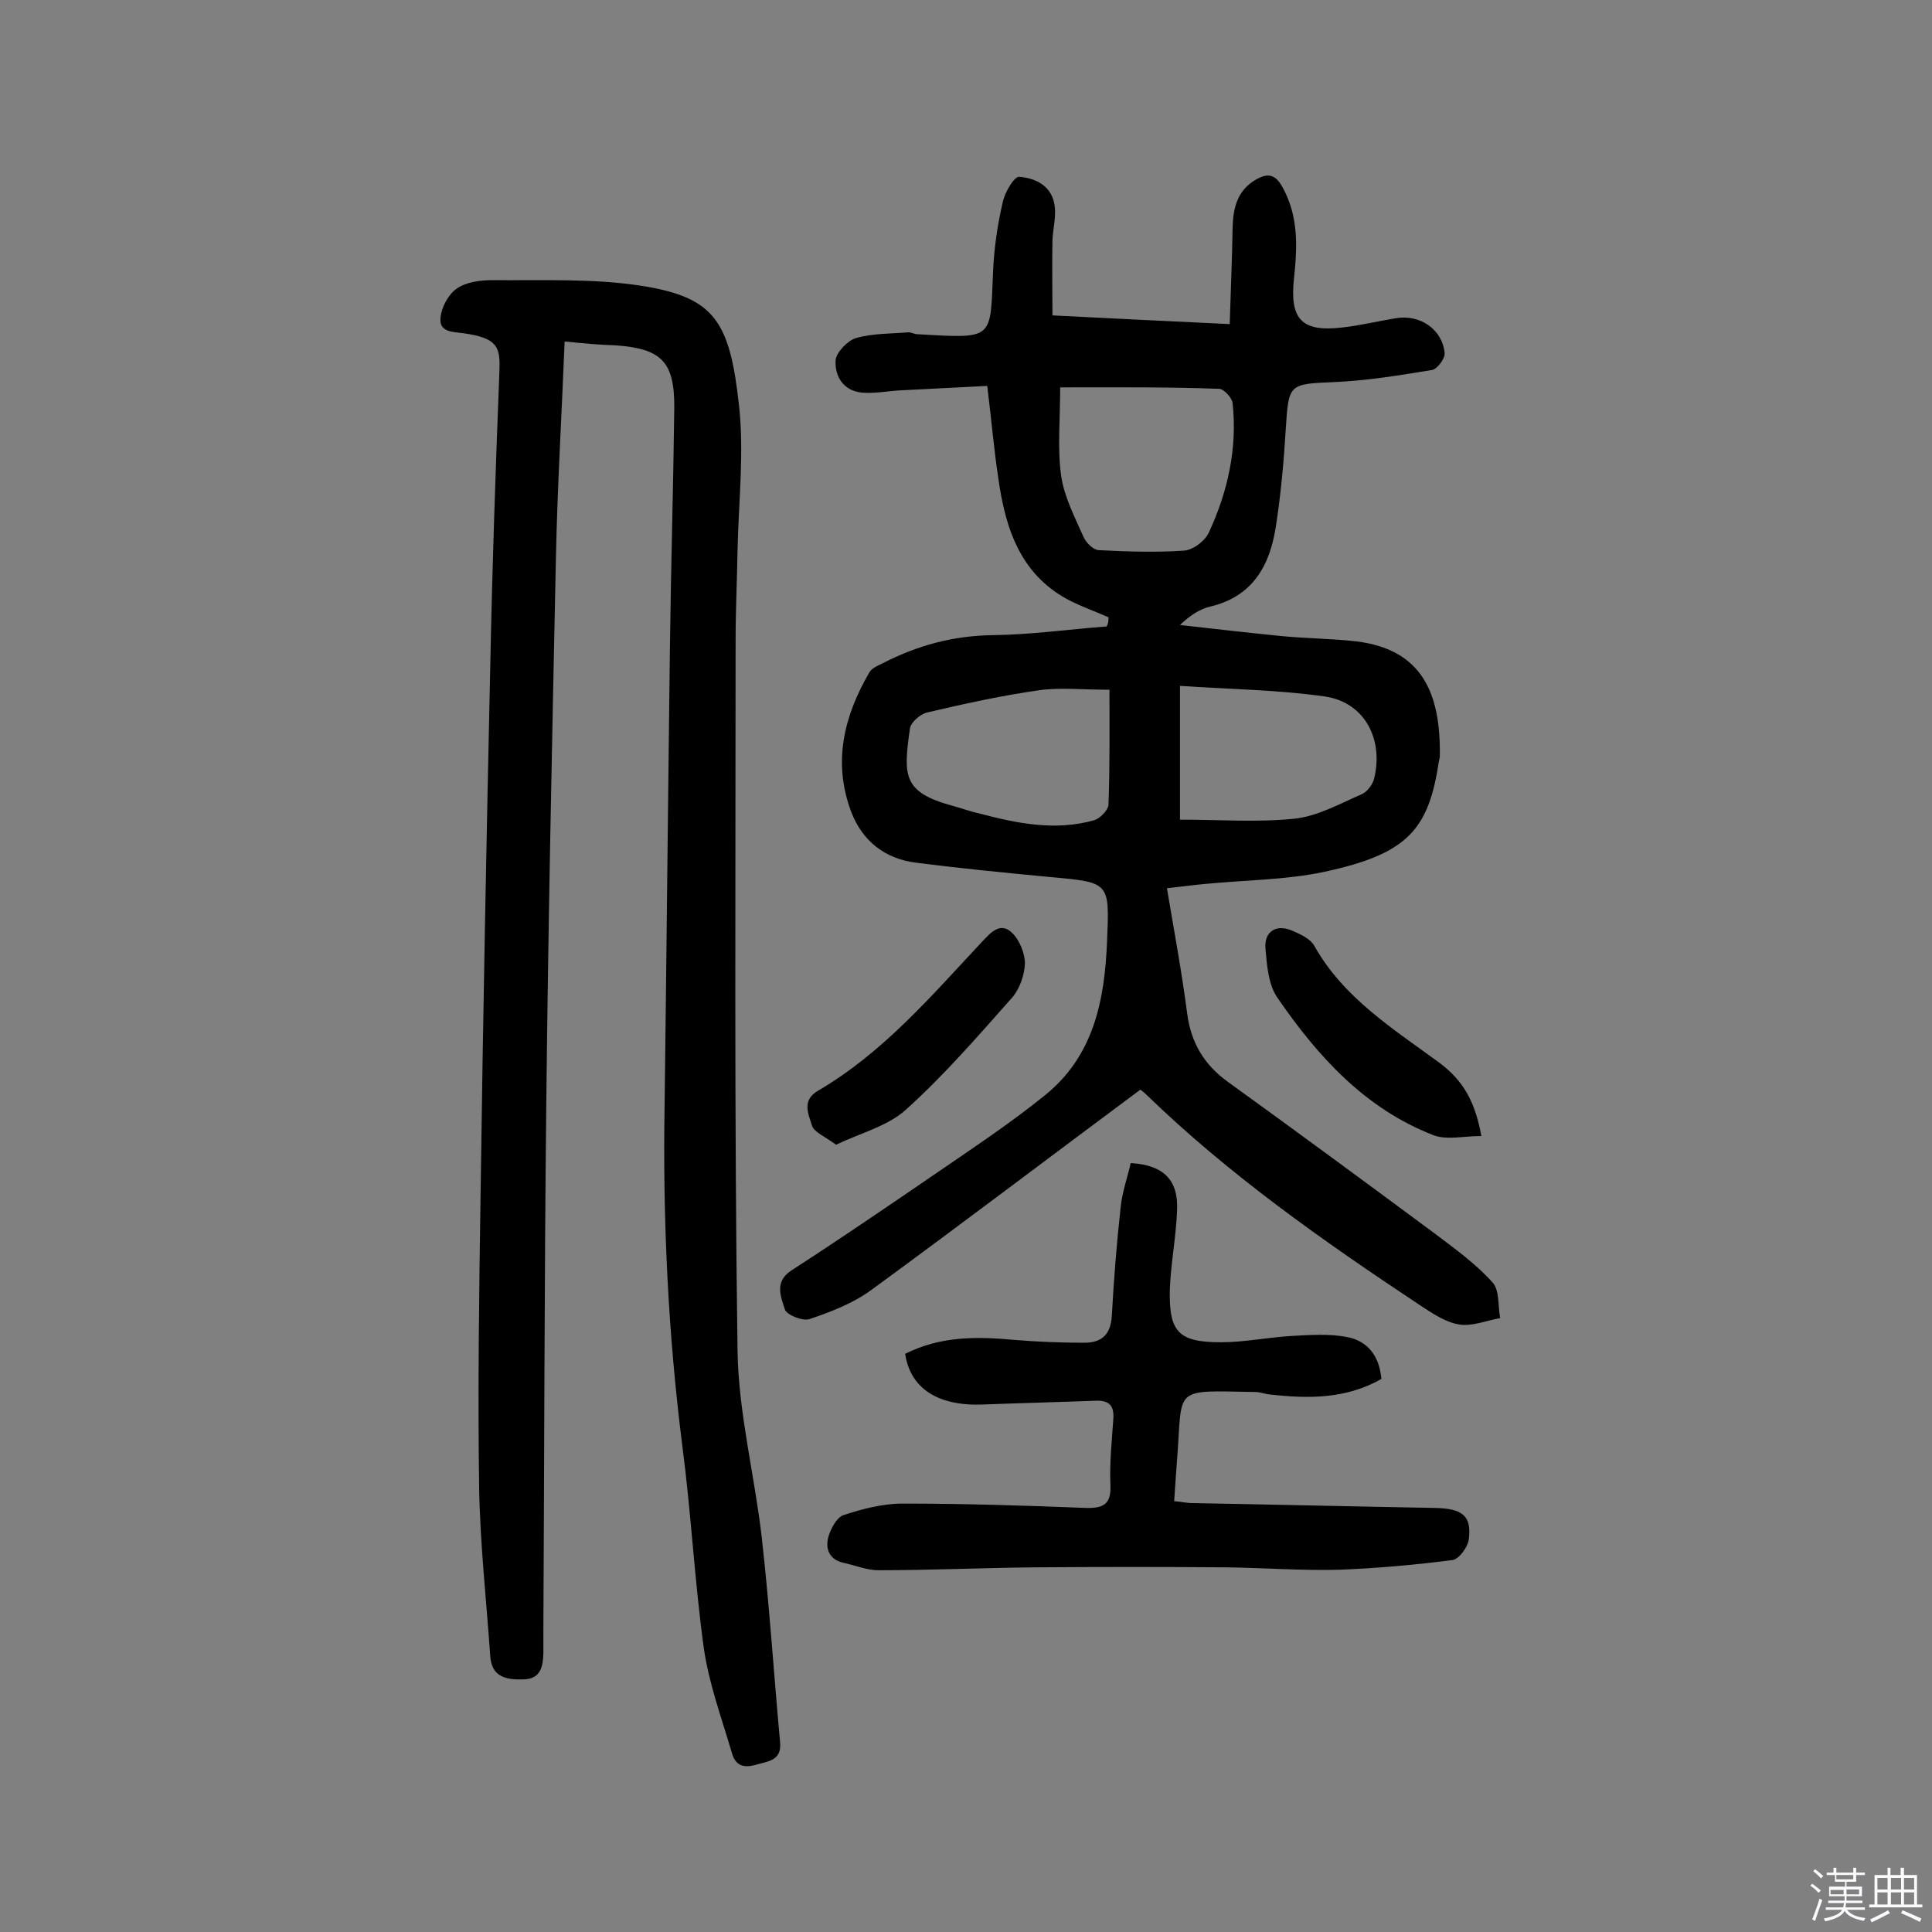
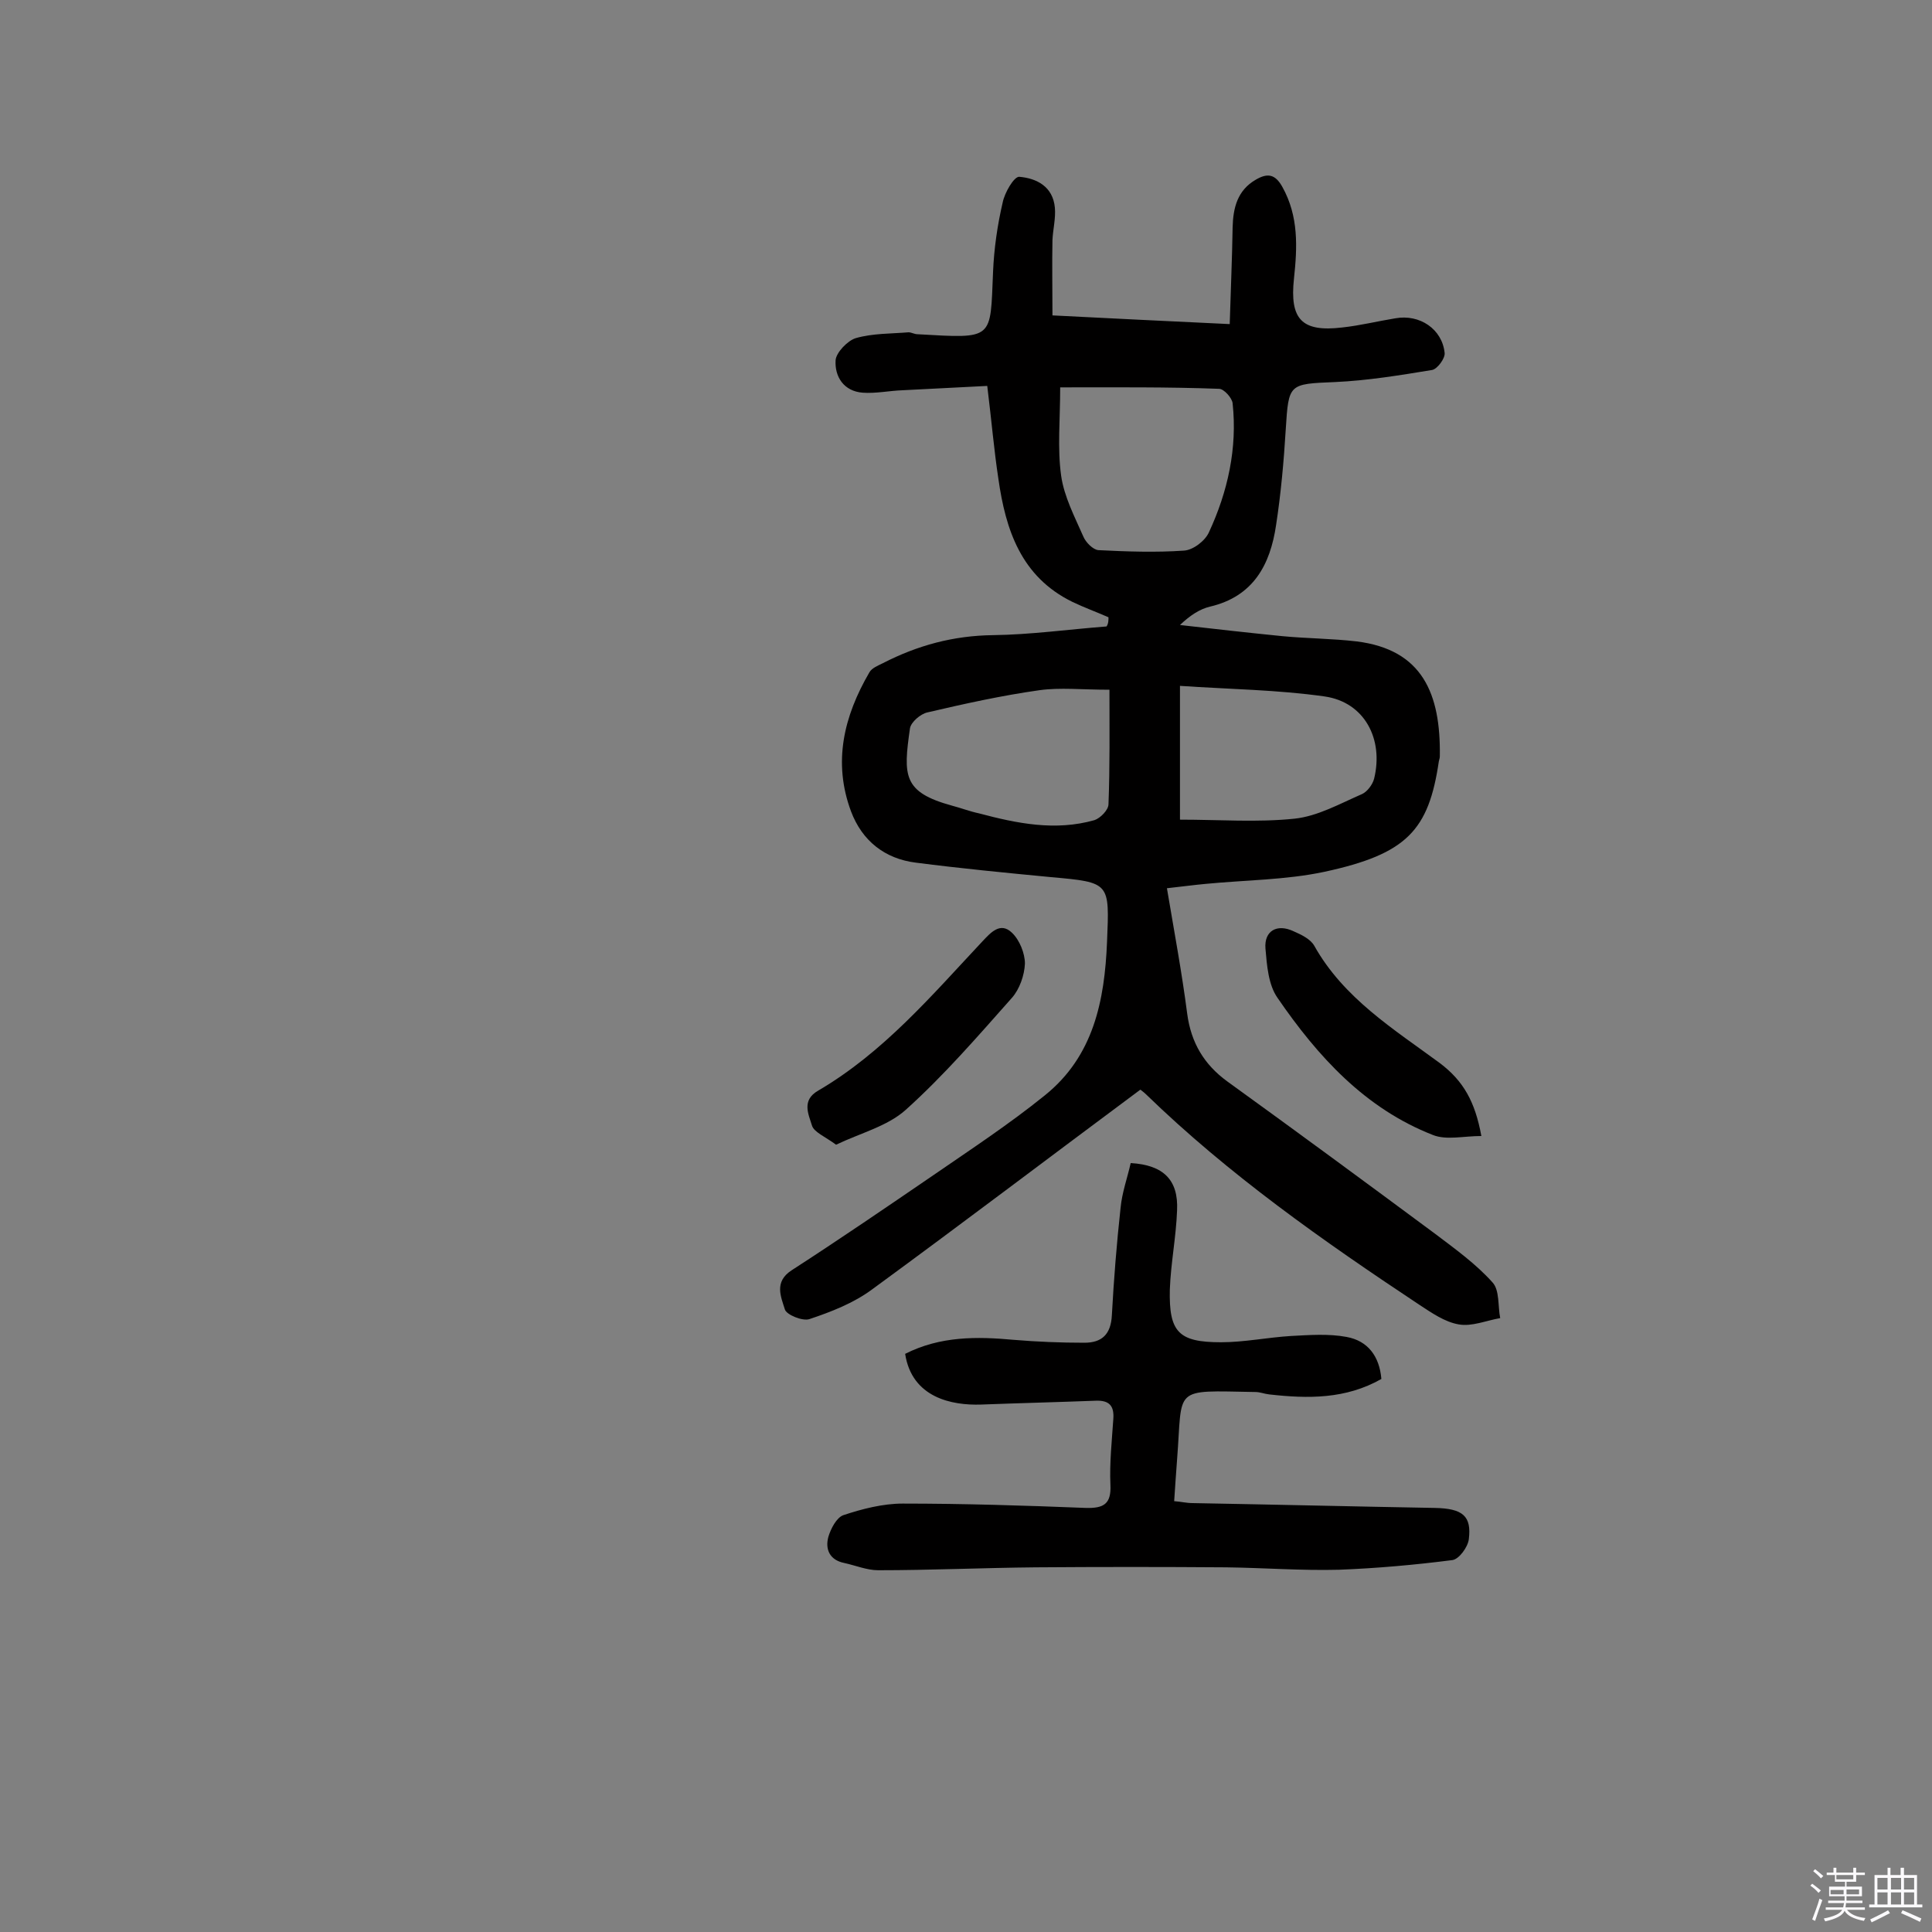
<svg xmlns="http://www.w3.org/2000/svg" enable-background="new 0 0 400 400" viewBox="0 0 400 400">
  <rect x="0" y="0" width="400" height="400" fill="#808080" stroke="none" />
  <path d="m374.8 390.4.4-.4c.7.5 1.3 1 1.8 1.4l-.5.5c-.5-.6-1.1-1.1-1.7-1.5zm1 7.3-.6-.3c.5-1.4 1.1-2.8 1.5-4.3.2.1.4.2.6.3-.5 1.3-1 2.8-1.5 4.3zm-.4-10.3.4-.4c.4.3 1 .8 1.7 1.4l-.5.5c-.4-.5-1-1-1.6-1.5zm2.5.3h1.7v-1h.6v1h3.5v-1h.6v1h1.8v.5h-1.8v1.4h-2v1h3.2v2h-3.2v.9h3.3v.5h-3.4c0 .3-.1.6-.1.9h4v.5h-3.7c.7.9 1.9 1.5 3.8 1.7-.1.2-.2.4-.3.6-2.1-.4-3.5-1.1-4-2.1-.4 1-1.8 1.7-4 2.2-.1-.2-.2-.4-.3-.6 2.1-.4 3.4-1 3.8-1.8h-3.4v-.5h3.6c.1-.3.1-.6.2-.9h-3.3v-.5h3.4c0-.3 0-.6 0-.9h-3.2v-2h3.3v-1h-2.1v-1.4h-1.7v-.5zm1.1 3.5v1h2.7c0-.3 0-.4 0-.4 0-.1 0-.2 0-.2 0-.1 0-.2 0-.3h-2.7zm1.2-3v.9h3.5v-.9zm4.7 3h-2.6v.6.4h2.6z" fill="#fbfafc" />
  <path d="m393.6 386.7h.6v1.5h2.7v6.1h1.1v.6h-11v-.6h1.1v-6.1h2.7v-1.5h.6v1.5h2.1v-1.5zm-2.7 8.8.4.6c-1.2.6-2.5 1.3-3.8 1.9-.1-.2-.2-.4-.3-.6 1.2-.6 2.5-1.2 3.7-1.9zm-2.2-6.7v2.4h2.1v-2.4zm0 3v2.5h2.1v-2.5zm2.8-3v2.4h2.1v-2.4zm0 3v2.5h2.1v-2.5zm6 6.1c-1.4-.7-2.7-1.3-3.9-1.8l.3-.6c1.5.6 2.7 1.2 3.9 1.7zm-1.2-9.1h-2.1v2.4h2.1zm-2.1 3v2.5h2.1v-2.5z" fill="#fbfafc" />
  <g fill="#010000">
    <path d="m229.5 127.8c-2.5-1.1-5-2-7.5-3.2-10.6-5.2-13.8-14.9-15.3-25.5-.9-5.9-1.4-11.9-2.3-19.2-5.9.3-11.7.6-17.6.9-2.7.1-5.5.7-8.2.5-3.9-.3-5.8-3.3-5.6-6.7.1-1.6 2.5-4.1 4.2-4.6 3.5-1 7.3-.9 10.9-1.2.6 0 1.2.4 1.9.4 15.9.9 15 1.2 15.6-12.9.2-4.8.9-9.7 2-14.4.4-2 2.3-5.3 3.4-5.3 3.6.3 7 2 7.4 6.4.2 2.2-.4 4.5-.5 6.7-.1 5 0 10 0 15.6 11.9.6 23.8 1.2 36.7 1.8.2-6.9.5-13.5.6-20 .1-4.1 1-7.7 4.8-9.9 2.4-1.4 4-1.2 5.5 1.5 3.4 6.1 3.1 12.5 2.4 19-.9 8.4 1.6 11.1 10 10.1 3.7-.4 7.3-1.3 11-1.9 5-.9 9.7 2.2 10.2 7.2.1 1.1-1.5 3.3-2.6 3.5-6.7 1.1-13.4 2.2-20.1 2.5-9.6.4-9.6.3-10.2 9.8-.4 6.6-1 13.3-2 19.8-1.2 8.2-4.7 14.8-13.7 16.9-2.1.5-4.1 1.8-6.2 3.8 7 .8 14.1 1.6 21.1 2.3 5.2.5 10.4.5 15.5 1.1 13.6 1.7 17.4 10.8 17.2 23.8 0 .3-.1.6-.2 1-2.1 14.3-6.6 19.2-23.7 22.9-8 1.7-16.4 1.7-24.6 2.5-2.2.2-4.4.5-8 .9 1.5 8.9 3.1 17.5 4.2 26 .8 6 3.5 10.5 8.3 14 14.4 10.4 28.8 21 43.1 31.6 4.1 3.1 8.4 6.2 11.8 10 1.5 1.6 1.1 4.9 1.6 7.4-2.9.5-5.9 1.8-8.6 1.3-2.9-.5-5.6-2.4-8.2-4.1-19.9-13.2-39.4-26.9-56.6-43.6-.4-.4-1-.8-1.1-.9-18.7 13.9-37 27.8-55.6 41.4-3.8 2.8-8.4 4.6-12.9 6.1-1.4.5-4.8-.9-5.1-2-.8-2.6-2.3-5.7 1.4-8.1 9.9-6.4 19.7-13.1 29.5-19.8 7.7-5.3 15.6-10.5 22.9-16.4 10.1-8.1 12.4-19.6 12.9-31.8.5-12.3.7-12.3-11.6-13.4-9.4-.9-18.7-1.8-28-3-6.4-.8-11.1-4.5-13.4-10.6-3.8-10.2-1.5-19.7 3.8-28.8.5-.9 1.8-1.4 2.8-1.9 7.2-3.7 14.6-5.7 22.8-5.8 7.8-.1 15.7-1.2 23.5-1.8.4-.6.4-1.3.4-1.9zm-10-47.6c0 6.7-.6 12.6.2 18.3.6 4.3 2.8 8.5 4.6 12.6.5 1.2 2 2.7 3.1 2.8 5.9.3 11.9.5 17.7.1 1.9-.1 4.4-2 5.2-3.8 3.9-8.4 5.9-17.4 4.9-26.7-.1-1.1-1.8-3-2.8-3-10.7-.4-21.5-.3-32.9-.3zm24.8 61.8v27.7c8.2 0 16 .6 23.7-.2 4.8-.5 9.4-3.1 14-5.1 1.1-.5 2.2-2 2.5-3.2 2-8.2-2-15.8-10.2-17-9.8-1.4-19.8-1.5-30-2.2zm-14.6.8c-5.8 0-10.2-.5-14.5.1-7.8 1.1-15.5 2.8-23.2 4.6-1.4.3-3.4 2-3.6 3.3-1.4 9.8-1.5 13.2 8.7 16 1.9.5 3.7 1.2 5.6 1.6 7.9 2.1 15.8 3.7 23.9 1.4 1.2-.4 2.9-2.1 2.9-3.3.3-7.8.2-15.5.2-23.7z" />
-     <path d="m116.9 70.7c-.6 15.2-1.5 30-1.8 44.7-.8 37.8-1.6 75.6-2 113.4-.4 36.2-.4 72.4-.6 108.6v4.9c-.1 2.7-.5 5.3-4.1 5.4-3.5.1-6.6-.4-6.9-4.8-.8-11.6-2.1-23.2-2.3-34.9-.3-20.3 0-40.6.3-60.9.5-36.3 1.2-72.7 2-109 .4-20.4 1.1-40.9 1.9-61.3.2-5-.4-6.8-7.4-7.8-2.3-.3-5.1-.2-4.8-3.2.2-2.2 1.6-4.8 3.3-6 1.9-1.4 4.9-1.8 7.4-1.8 10.4.1 20.9-.4 31.1 1.2 15 2.4 18.1 7.4 20 24.7 1.1 9.9-.1 20.1-.3 30.1-.1 6.2-.4 12.3-.4 18.5 0 49.1-.3 98.1.4 147.2.2 12.8 3.5 25.6 5 38.5 1.6 14.1 2.5 28.3 3.8 42.4.4 3.9-2.3 4-5.1 4.8-3.2.9-4.4-.5-5-2.9-2.1-7.1-4.7-14.2-5.7-21.4-1.9-13.8-2.6-27.7-4.4-41.5-3-23.5-4.1-47.2-3.7-70.9.4-31.5.7-63 1.1-94.5.2-16.6.7-33.1.9-49.6.1-9.7-2.6-12.4-12.1-13.1-3.4-.1-6.6-.4-10.6-.8z" />
    <path d="m187.4 280.3c7.3-3.7 14.9-3.6 22.5-2.9 4.8.4 9.7.6 14.6.6 3.6 0 5.5-1.7 5.7-5.7.4-7.4 1-14.9 1.8-22.2.3-3.2 1.4-6.2 2.1-9.3 6.8.4 9.9 3.5 9.6 9.8-.2 5.5-1.3 10.9-1.5 16.4-.2 8.8 1.8 10.9 10.6 10.9 4.8 0 9.6-1 14.5-1.3 3.8-.2 7.8-.5 11.5.2 4.4.8 6.8 4 7.2 8.7-7.4 4.2-15.2 4.1-23.2 3.2-1-.1-1.9-.5-2.9-.5-17.4-.3-15-1.2-16.2 14-.2 2.7-.4 5.5-.6 8.6 1.4.1 2.6.4 3.8.4 16.7.3 33.4.7 50.1 1 5.9.1 7.7 1.7 7.1 6.5-.2 1.6-2 4.1-3.4 4.3-7.8 1-15.7 1.7-23.5 2-7.8.2-15.5-.4-23.3-.5-13.2-.1-26.3-.1-39.5 0-10.9.1-21.7.6-32.6.6-2.3 0-4.7-1-7-1.5-3-.6-4-2.8-3.3-5.4.5-1.7 1.7-4 3.1-4.5 3.9-1.3 8.2-2.4 12.3-2.4 12.6 0 25.3.4 37.9.9 3.7.1 5.3-.8 5.1-4.8-.2-4.5.3-9.1.6-13.6.2-2.7-.8-3.9-3.6-3.8-7.9.3-15.9.5-23.8.8-6 .2-14.3-1.4-15.7-10.5z" />
    <path d="m306.7 235.2c-3.7 0-7.2.9-10-.2-14.1-5.5-23.9-16.3-32.2-28.4-1.9-2.7-2.2-6.7-2.5-10.2-.3-3.7 2.4-5.2 5.8-3.6 1.6.7 3.5 1.6 4.3 3 6.1 10.9 16.5 17.3 26 24.3 4.9 3.7 7.3 8 8.6 15.1z" />
    <path d="m173.1 237c-2.3-1.7-4.6-2.6-5-4-.7-2.3-2.2-5.2 1.3-7.2 13.5-7.9 23.5-19.7 34-30.9 1.7-1.8 3.7-4.1 6.1-1.8 1.6 1.5 2.7 4.3 2.7 6.4-.1 2.4-1.1 5.3-2.7 7.1-7.1 8-14.1 16.1-22 23.2-3.8 3.4-9.4 4.8-14.4 7.2z" />
  </g>
</svg>